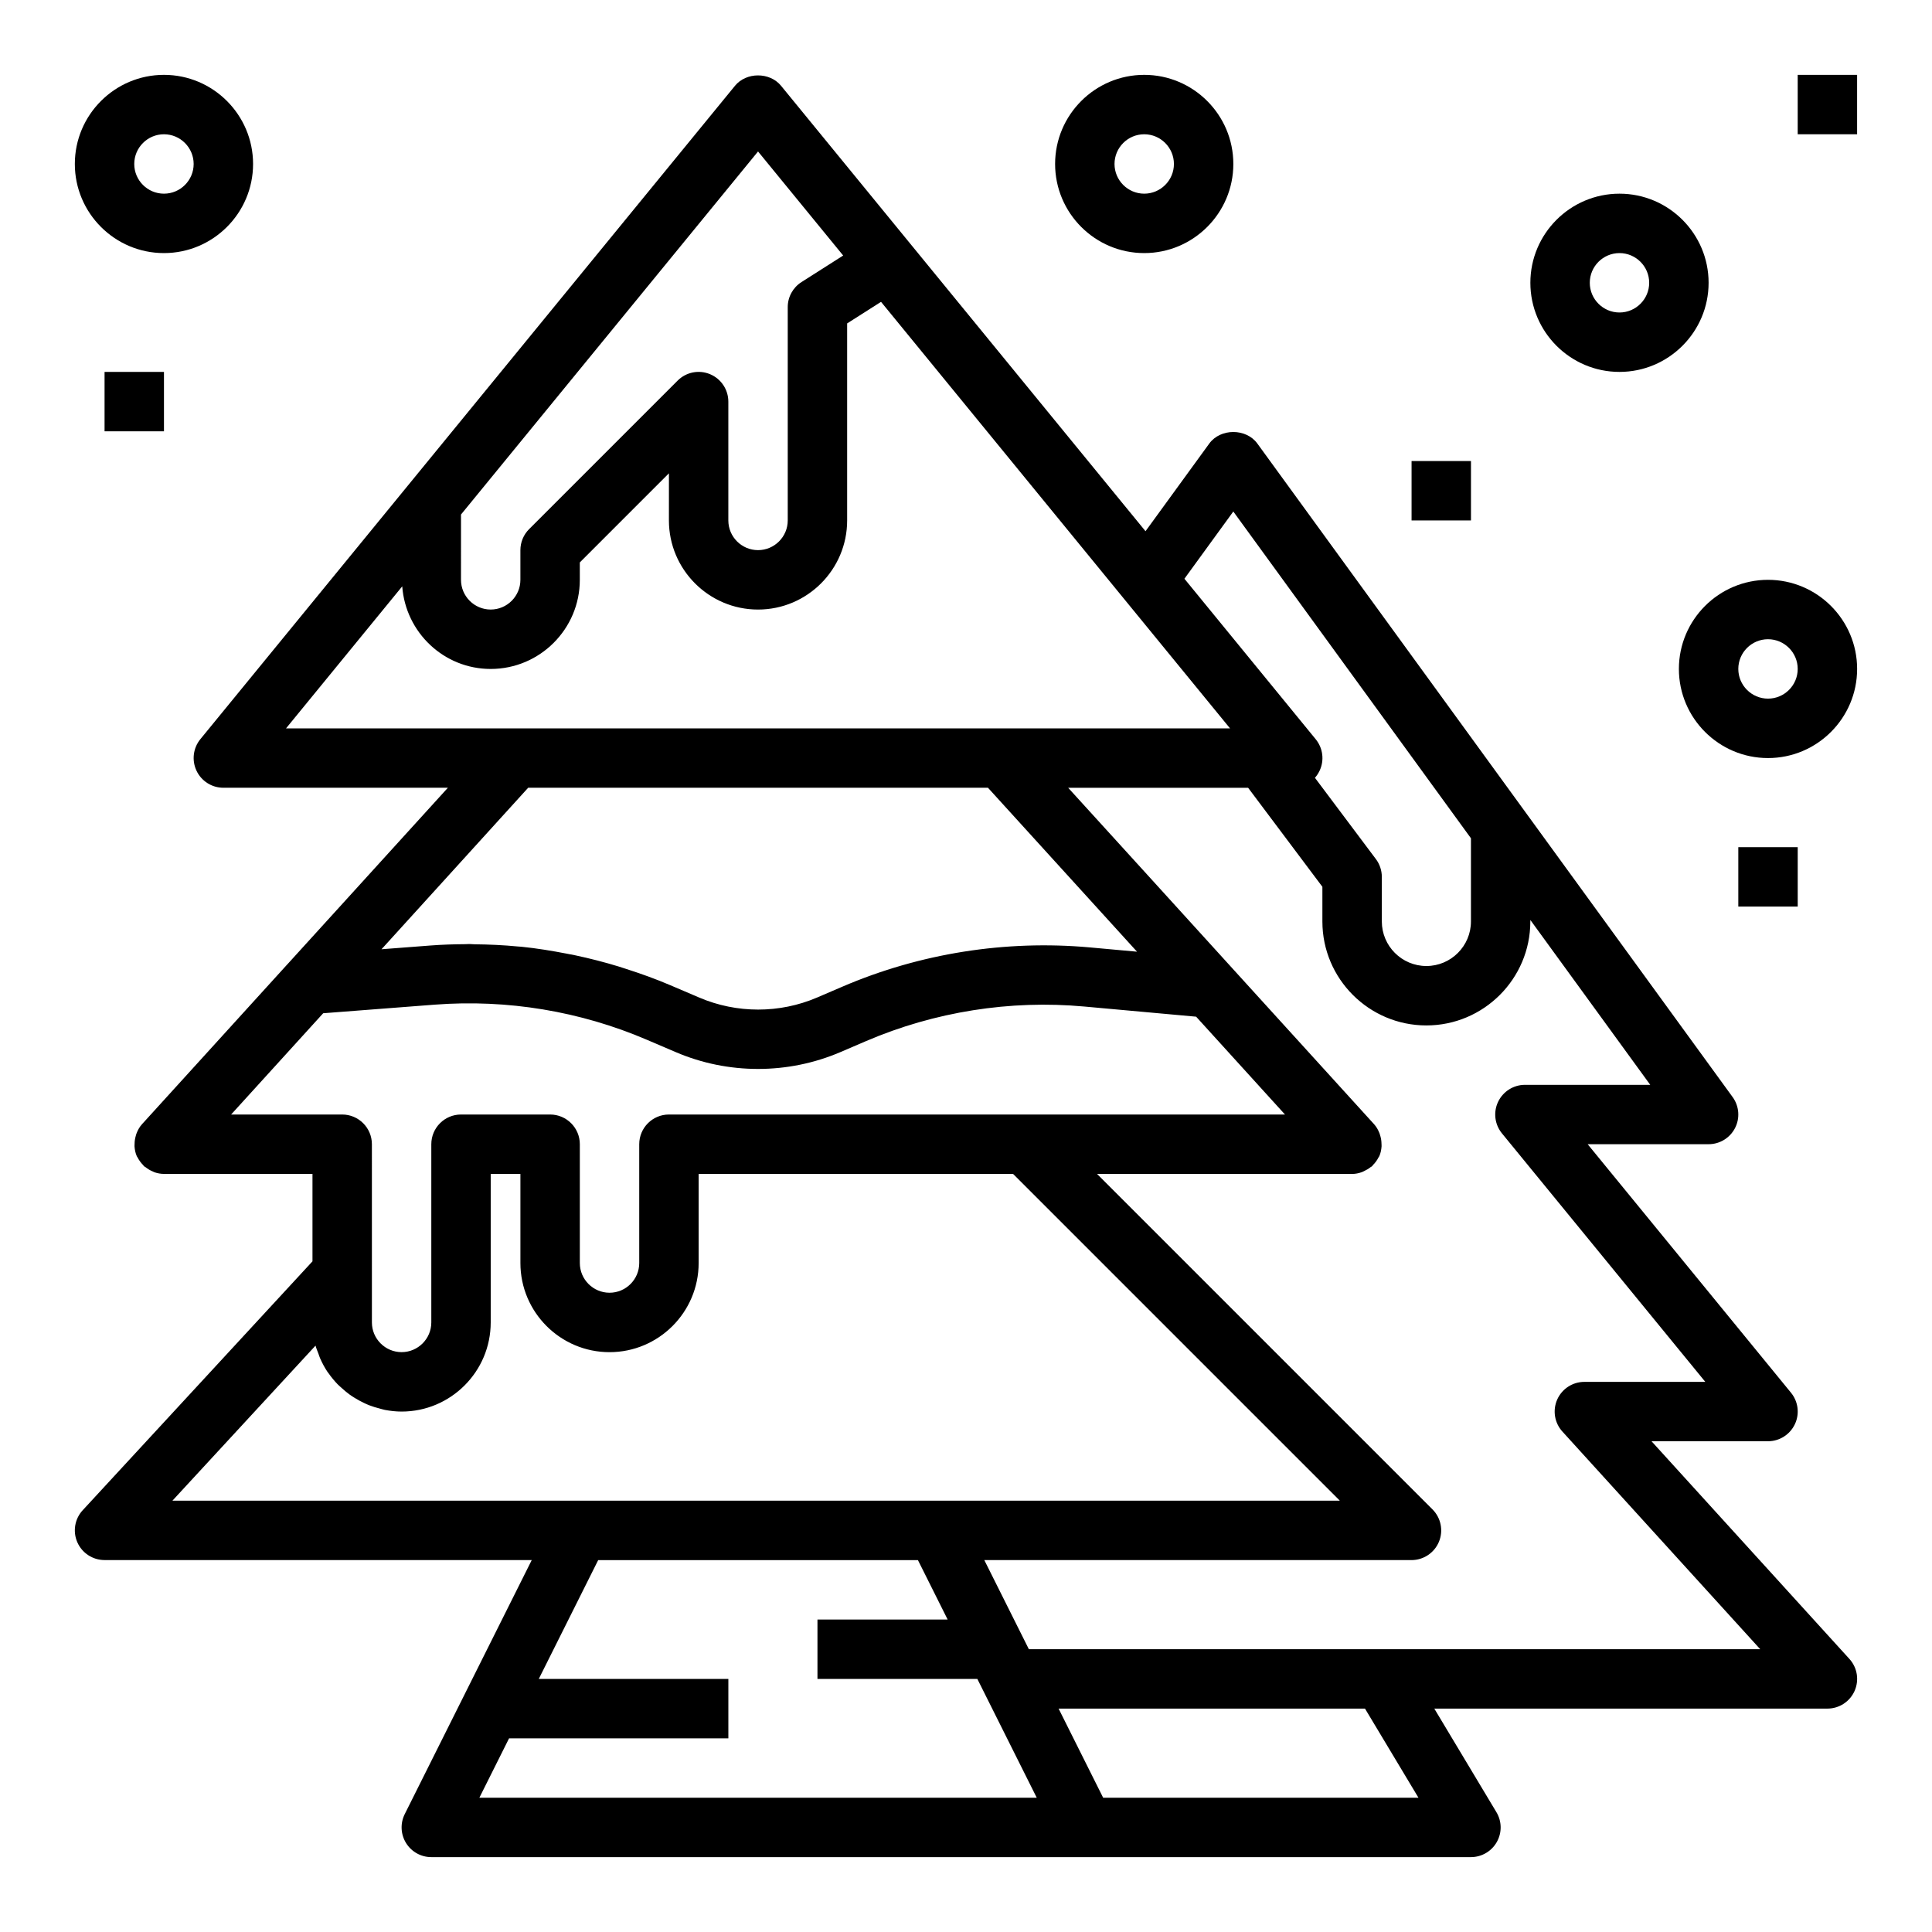
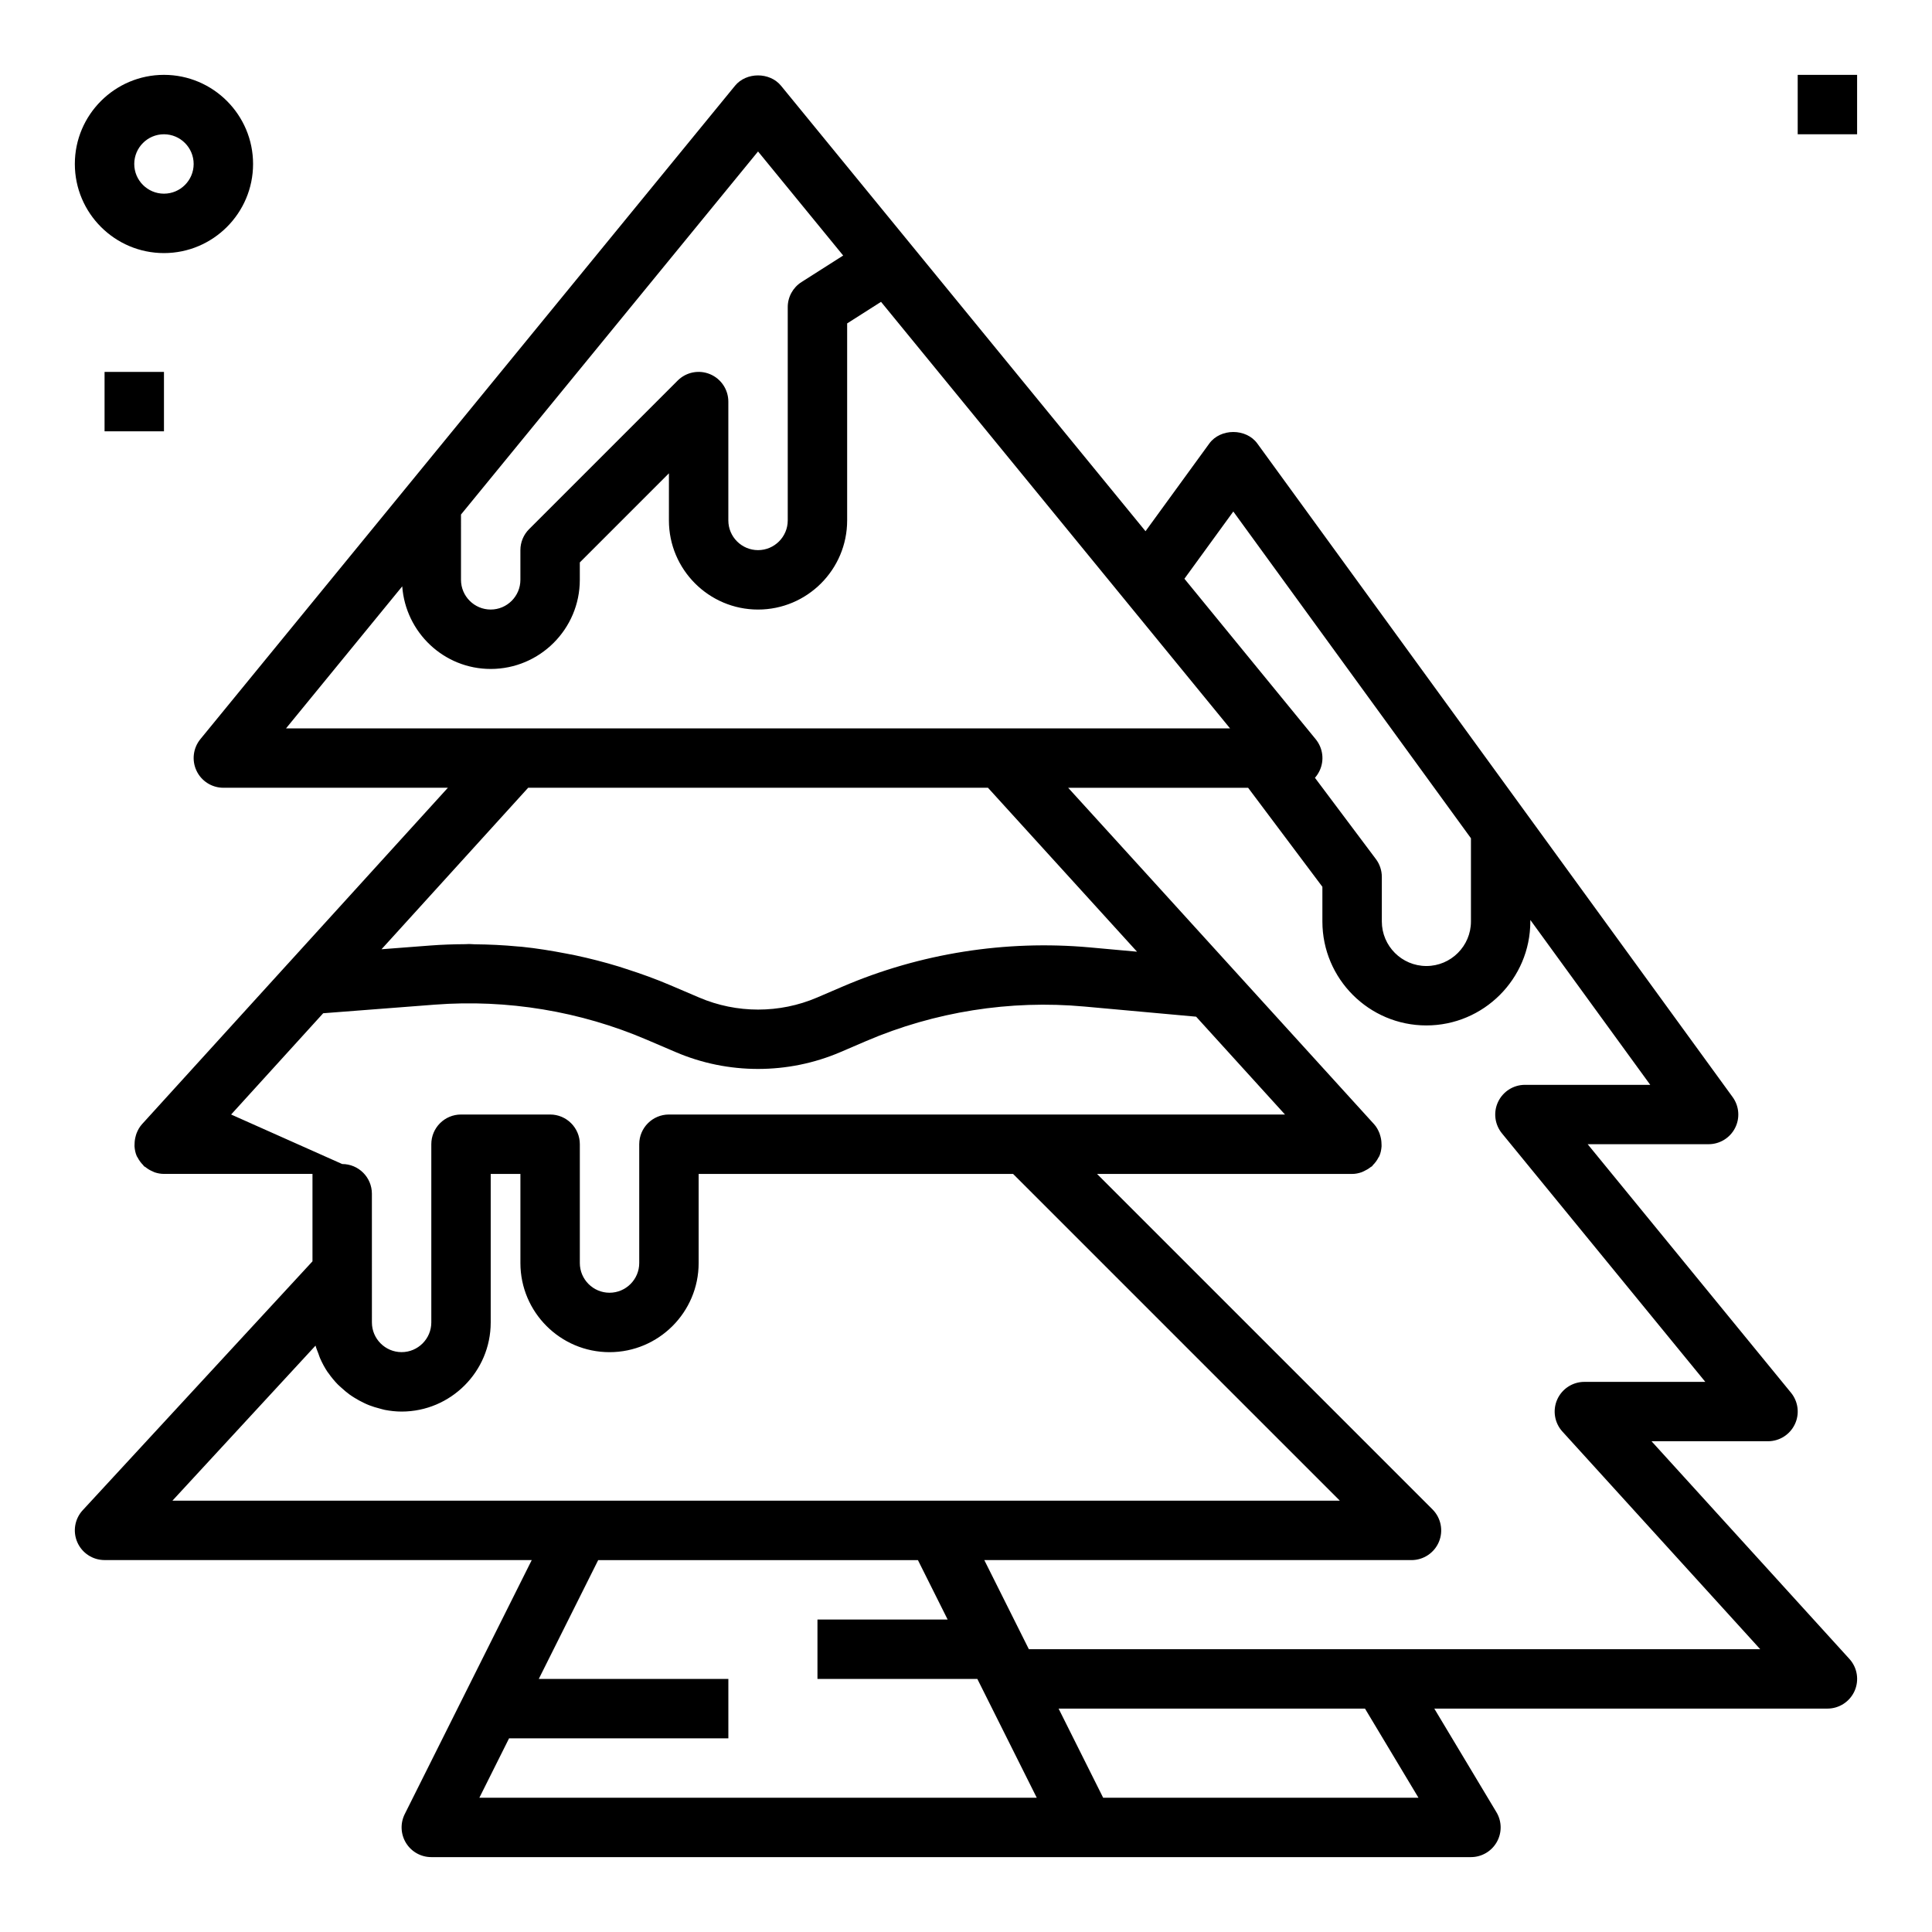
<svg xmlns="http://www.w3.org/2000/svg" fill="#000000" width="800px" height="800px" version="1.1" viewBox="144 144 512 512">
  <g>
-     <path d="m196.08 348.26c1.305 2.75 4.078 4.504 7.117 4.504h59.496l-42.523 46.777c-0.023 0.023-0.047 0.047-0.07 0.07l-38.473 42.32c-0.645 0.715-1.094 1.535-1.434 2.402-0.102 0.25-0.164 0.504-0.234 0.762-0.188 0.66-0.285 1.332-0.293 2.016 0 0.242-0.031 0.48-0.016 0.73 0.07 0.875 0.234 1.738 0.605 2.574 0.008 0.023 0.023 0.039 0.039 0.062 0.047 0.102 0.125 0.18 0.18 0.285 0.387 0.762 0.891 1.426 1.473 2.008 0.086 0.086 0.117 0.203 0.211 0.293 0.109 0.102 0.262 0.125 0.371 0.219 0.59 0.48 1.227 0.867 1.93 1.156 0.188 0.078 0.355 0.188 0.551 0.25 0.773 0.254 1.594 0.41 2.441 0.41h39.359v23.168l-60.891 65.961c-2.125 2.297-2.676 5.629-1.426 8.492 1.254 2.867 4.09 4.715 7.215 4.715h113.21l-33.66 67.328c-1.219 2.441-1.086 5.336 0.348 7.66 1.43 2.316 3.957 3.734 6.688 3.734h275.52c2.832 0 5.457-1.527 6.848-3.992 1.402-2.465 1.363-5.496-0.102-7.926l-16.457-27.441h104.18c3.117 0 5.934-1.836 7.203-4.684 1.258-2.852 0.723-6.18-1.379-8.484l-52.438-57.684h30.867c3.039 0 5.809-1.754 7.117-4.504 1.309-2.746 0.906-6-1.023-8.359l-53.883-65.855h32.047c2.961 0 5.668-1.66 7.016-4.297 1.348-2.637 1.094-5.809-0.652-8.203l-55.105-75.77-70.848-97.418c-2.961-4.07-9.77-4.07-12.73 0l-16.902 23.238-62.324-76.168-34.273-41.887c-2.992-3.652-9.195-3.652-12.188 0l-86.594 105.83-55.105 67.344c-1.918 2.363-2.312 5.613-1.012 8.359zm87.891 4.504h121.85l11.289 12.414 28.215 31.031-12.547-1.141c-22.285-2-44.902 1.559-65.441 10.367l-6.824 2.93c-9.918 4.25-21.293 4.242-31.203 0l-7.684-3.281c-3.785-1.621-7.668-3.016-11.578-4.273-0.707-0.227-1.41-0.473-2.117-0.684-3.762-1.148-7.574-2.125-11.414-2.945-0.797-0.164-1.582-0.316-2.379-0.465-3.945-0.762-7.91-1.41-11.91-1.82-0.332-0.031-0.652-0.039-0.984-0.07-3.824-0.371-7.66-0.543-11.5-0.582-0.473-0.008-0.945-0.07-1.426-0.07-0.324 0-0.645 0.031-0.969 0.039-3.102 0.023-6.195 0.117-9.289 0.355l-12.957 0.992zm-78.719 86.594 24.395-26.836 29.598-2.281c19.16-1.465 38.543 1.746 56.168 9.305l7.676 3.281c13.863 5.945 29.758 5.934 43.609 0l6.824-2.93c18.152-7.777 38.133-10.949 57.82-9.156l29.645 2.691 23.547 25.926h-163.26c-4.344 0-7.871 3.527-7.871 7.871v31.488c0 4.336-3.535 7.871-7.871 7.871-4.336 0-7.871-3.535-7.871-7.871v-31.488c0-4.344-3.527-7.871-7.871-7.871h-23.617c-4.344 0-7.871 3.527-7.871 7.871v47.23c0 4.336-3.535 7.871-7.871 7.871-4.336 0-7.871-3.535-7.871-7.871v-13.121l-0.004-34.109c0-4.344-3.527-7.871-7.871-7.871zm-15.562 102.34 37.926-41.094c0.195 0.73 0.496 1.418 0.762 2.117 0.148 0.395 0.262 0.797 0.426 1.18 0.574 1.309 1.234 2.559 2.023 3.723 0.078 0.109 0.172 0.203 0.25 0.316 0.723 1.039 1.535 2.016 2.418 2.93 0.324 0.332 0.684 0.621 1.023 0.938 0.699 0.637 1.418 1.25 2.18 1.801 0.426 0.309 0.867 0.582 1.316 0.859 0.77 0.48 1.574 0.914 2.402 1.309 0.473 0.227 0.945 0.449 1.441 0.637 0.906 0.355 1.844 0.629 2.801 0.875 0.457 0.117 0.891 0.262 1.363 0.355 1.422 0.266 2.894 0.438 4.406 0.438 13.02 0 23.617-10.598 23.617-23.617v-39.359h7.871v23.617c0 13.02 10.598 23.617 23.617 23.617 13.02 0 23.617-10.598 23.617-23.617v-23.617h83.332l86.594 86.594zm81.348 78.719 7.871-15.742h58.113v-15.742h-50.238l15.742-31.488h84.734l7.871 15.742h-34.496v15.742h42.367l1.762 3.519 13.984 27.969zm165.31 0-11.809-23.617h81.199l14.168 23.617zm113.21-232.22v-0.395l31.773 43.691h-33.203c-3.039 0-5.809 1.754-7.117 4.504-1.309 2.746-0.906 6 1.023 8.359l53.891 65.855h-32.047c-3.117 0-5.934 1.836-7.203 4.684-1.258 2.852-0.723 6.18 1.379 8.484l52.426 57.68h-193.82l-11.809-23.617h113.21c3.18 0 6.055-1.922 7.273-4.856 1.219-2.945 0.543-6.328-1.707-8.582l-88.898-88.898h67.59 0.016c0.883 0 1.723-0.18 2.535-0.465 0.234-0.078 0.449-0.211 0.684-0.316 0.598-0.277 1.156-0.605 1.668-1.023 0.125-0.102 0.277-0.133 0.395-0.242 0.094-0.086 0.125-0.203 0.211-0.293 0.59-0.582 1.086-1.242 1.473-2.008 0.047-0.102 0.133-0.18 0.18-0.285 0.008-0.023 0.023-0.039 0.039-0.062 0.371-0.828 0.535-1.699 0.605-2.574 0.016-0.242-0.008-0.48-0.016-0.73-0.008-0.684-0.102-1.355-0.293-2.016-0.07-0.262-0.141-0.512-0.234-0.762-0.348-0.867-0.789-1.691-1.434-2.402l-37.59-41.344c-0.016-0.023-0.039-0.047-0.062-0.07l-22.547-24.805-20.871-22.938h47.688l19.68 26.238v9.188c0 15.191 12.359 27.551 27.551 27.551 15.195 0 27.555-12.359 27.555-27.551zm-78.719-108.64 62.977 86.594v22.043c0 6.512-5.297 11.809-11.809 11.809s-11.809-5.301-11.809-11.809v-11.809c0-1.699-0.551-3.363-1.574-4.723l-16.152-21.539c0.488-0.551 0.898-1.172 1.227-1.859 1.309-2.746 0.906-6-1.023-8.359l-34.793-42.531zm-204.67 0.797 78.719-96.211 22.562 27.574-11.043 7.031c-2.269 1.441-3.648 3.949-3.648 6.637v56.535c0 4.336-3.535 7.871-7.871 7.871-4.336 0-7.871-3.535-7.871-7.871v-31.488c0-3.18-1.922-6.055-4.856-7.273-2.953-1.227-6.328-0.551-8.582 1.707l-39.359 39.359c-1.48 1.473-2.309 3.481-2.309 5.566v7.871c0 4.336-3.535 7.871-7.871 7.871s-7.871-3.535-7.871-7.871zm-15.574 19.035c0.898 12.199 11.016 21.891 23.445 21.891 13.02 0 23.617-10.598 23.617-23.617v-4.613l23.617-23.617-0.004 12.488c0 13.02 10.598 23.617 23.617 23.617s23.617-10.598 23.617-23.617v-52.215l8.98-5.715 64.355 78.656 28.133 34.379h-250.17z" />
+     <path d="m196.08 348.26c1.305 2.75 4.078 4.504 7.117 4.504h59.496l-42.523 46.777c-0.023 0.023-0.047 0.047-0.07 0.07l-38.473 42.32c-0.645 0.715-1.094 1.535-1.434 2.402-0.102 0.25-0.164 0.504-0.234 0.762-0.188 0.66-0.285 1.332-0.293 2.016 0 0.242-0.031 0.48-0.016 0.73 0.07 0.875 0.234 1.738 0.605 2.574 0.008 0.023 0.023 0.039 0.039 0.062 0.047 0.102 0.125 0.18 0.18 0.285 0.387 0.762 0.891 1.426 1.473 2.008 0.086 0.086 0.117 0.203 0.211 0.293 0.109 0.102 0.262 0.125 0.371 0.219 0.59 0.48 1.227 0.867 1.93 1.156 0.188 0.078 0.355 0.188 0.551 0.25 0.773 0.254 1.594 0.41 2.441 0.41h39.359v23.168l-60.891 65.961c-2.125 2.297-2.676 5.629-1.426 8.492 1.254 2.867 4.09 4.715 7.215 4.715h113.21l-33.66 67.328c-1.219 2.441-1.086 5.336 0.348 7.66 1.43 2.316 3.957 3.734 6.688 3.734h275.52c2.832 0 5.457-1.527 6.848-3.992 1.402-2.465 1.363-5.496-0.102-7.926l-16.457-27.441h104.18c3.117 0 5.934-1.836 7.203-4.684 1.258-2.852 0.723-6.18-1.379-8.484l-52.438-57.684h30.867c3.039 0 5.809-1.754 7.117-4.504 1.309-2.746 0.906-6-1.023-8.359l-53.883-65.855h32.047c2.961 0 5.668-1.66 7.016-4.297 1.348-2.637 1.094-5.809-0.652-8.203l-55.105-75.77-70.848-97.418c-2.961-4.07-9.77-4.07-12.73 0l-16.902 23.238-62.324-76.168-34.273-41.887c-2.992-3.652-9.195-3.652-12.188 0l-86.594 105.83-55.105 67.344c-1.918 2.363-2.312 5.613-1.012 8.359zm87.891 4.504h121.85l11.289 12.414 28.215 31.031-12.547-1.141c-22.285-2-44.902 1.559-65.441 10.367l-6.824 2.93c-9.918 4.25-21.293 4.242-31.203 0l-7.684-3.281c-3.785-1.621-7.668-3.016-11.578-4.273-0.707-0.227-1.41-0.473-2.117-0.684-3.762-1.148-7.574-2.125-11.414-2.945-0.797-0.164-1.582-0.316-2.379-0.465-3.945-0.762-7.91-1.41-11.91-1.82-0.332-0.031-0.652-0.039-0.984-0.07-3.824-0.371-7.66-0.543-11.5-0.582-0.473-0.008-0.945-0.07-1.426-0.07-0.324 0-0.645 0.031-0.969 0.039-3.102 0.023-6.195 0.117-9.289 0.355l-12.957 0.992zm-78.719 86.594 24.395-26.836 29.598-2.281c19.16-1.465 38.543 1.746 56.168 9.305l7.676 3.281c13.863 5.945 29.758 5.934 43.609 0l6.824-2.93c18.152-7.777 38.133-10.949 57.82-9.156l29.645 2.691 23.547 25.926h-163.26c-4.344 0-7.871 3.527-7.871 7.871v31.488c0 4.336-3.535 7.871-7.871 7.871-4.336 0-7.871-3.535-7.871-7.871v-31.488c0-4.344-3.527-7.871-7.871-7.871h-23.617c-4.344 0-7.871 3.527-7.871 7.871v47.23c0 4.336-3.535 7.871-7.871 7.871-4.336 0-7.871-3.535-7.871-7.871l-0.004-34.109c0-4.344-3.527-7.871-7.871-7.871zm-15.562 102.34 37.926-41.094c0.195 0.73 0.496 1.418 0.762 2.117 0.148 0.395 0.262 0.797 0.426 1.18 0.574 1.309 1.234 2.559 2.023 3.723 0.078 0.109 0.172 0.203 0.25 0.316 0.723 1.039 1.535 2.016 2.418 2.93 0.324 0.332 0.684 0.621 1.023 0.938 0.699 0.637 1.418 1.25 2.18 1.801 0.426 0.309 0.867 0.582 1.316 0.859 0.77 0.48 1.574 0.914 2.402 1.309 0.473 0.227 0.945 0.449 1.441 0.637 0.906 0.355 1.844 0.629 2.801 0.875 0.457 0.117 0.891 0.262 1.363 0.355 1.422 0.266 2.894 0.438 4.406 0.438 13.02 0 23.617-10.598 23.617-23.617v-39.359h7.871v23.617c0 13.02 10.598 23.617 23.617 23.617 13.02 0 23.617-10.598 23.617-23.617v-23.617h83.332l86.594 86.594zm81.348 78.719 7.871-15.742h58.113v-15.742h-50.238l15.742-31.488h84.734l7.871 15.742h-34.496v15.742h42.367l1.762 3.519 13.984 27.969zm165.31 0-11.809-23.617h81.199l14.168 23.617zm113.21-232.22v-0.395l31.773 43.691h-33.203c-3.039 0-5.809 1.754-7.117 4.504-1.309 2.746-0.906 6 1.023 8.359l53.891 65.855h-32.047c-3.117 0-5.934 1.836-7.203 4.684-1.258 2.852-0.723 6.18 1.379 8.484l52.426 57.68h-193.82l-11.809-23.617h113.21c3.18 0 6.055-1.922 7.273-4.856 1.219-2.945 0.543-6.328-1.707-8.582l-88.898-88.898h67.59 0.016c0.883 0 1.723-0.18 2.535-0.465 0.234-0.078 0.449-0.211 0.684-0.316 0.598-0.277 1.156-0.605 1.668-1.023 0.125-0.102 0.277-0.133 0.395-0.242 0.094-0.086 0.125-0.203 0.211-0.293 0.59-0.582 1.086-1.242 1.473-2.008 0.047-0.102 0.133-0.18 0.18-0.285 0.008-0.023 0.023-0.039 0.039-0.062 0.371-0.828 0.535-1.699 0.605-2.574 0.016-0.242-0.008-0.48-0.016-0.73-0.008-0.684-0.102-1.355-0.293-2.016-0.07-0.262-0.141-0.512-0.234-0.762-0.348-0.867-0.789-1.691-1.434-2.402l-37.59-41.344c-0.016-0.023-0.039-0.047-0.062-0.07l-22.547-24.805-20.871-22.938h47.688l19.68 26.238v9.188c0 15.191 12.359 27.551 27.551 27.551 15.195 0 27.555-12.359 27.555-27.551zm-78.719-108.64 62.977 86.594v22.043c0 6.512-5.297 11.809-11.809 11.809s-11.809-5.301-11.809-11.809v-11.809c0-1.699-0.551-3.363-1.574-4.723l-16.152-21.539c0.488-0.551 0.898-1.172 1.227-1.859 1.309-2.746 0.906-6-1.023-8.359l-34.793-42.531zm-204.67 0.797 78.719-96.211 22.562 27.574-11.043 7.031c-2.269 1.441-3.648 3.949-3.648 6.637v56.535c0 4.336-3.535 7.871-7.871 7.871-4.336 0-7.871-3.535-7.871-7.871v-31.488c0-3.18-1.922-6.055-4.856-7.273-2.953-1.227-6.328-0.551-8.582 1.707l-39.359 39.359c-1.48 1.473-2.309 3.481-2.309 5.566v7.871c0 4.336-3.535 7.871-7.871 7.871s-7.871-3.535-7.871-7.871zm-15.574 19.035c0.898 12.199 11.016 21.891 23.445 21.891 13.02 0 23.617-10.598 23.617-23.617v-4.613l23.617-23.617-0.004 12.488c0 13.02 10.598 23.617 23.617 23.617s23.617-10.598 23.617-23.617v-52.215l8.98-5.715 64.355 78.656 28.133 34.379h-250.17z" />
    <path d="m187.45 211.07c13.02 0 23.617-10.598 23.617-23.617s-10.598-23.617-23.617-23.617-23.617 10.598-23.617 23.617 10.598 23.617 23.617 23.617zm0-31.488c4.336 0 7.871 3.535 7.871 7.871 0 4.34-3.531 7.871-7.871 7.871-4.336 0-7.871-3.531-7.871-7.871 0-4.336 3.535-7.871 7.871-7.871z" />
-     <path d="m447.23 211.07c13.02 0 23.617-10.598 23.617-23.617s-10.598-23.617-23.617-23.617-23.617 10.598-23.617 23.617 10.598 23.617 23.617 23.617zm0-31.488c4.336 0 7.871 3.535 7.871 7.871s-3.535 7.871-7.871 7.871c-4.336 0-7.871-3.535-7.871-7.871s3.535-7.871 7.871-7.871z" />
-     <path d="m573.18 242.56c13.02 0 23.617-10.598 23.617-23.617 0-13.02-10.598-23.617-23.617-23.617-13.02 0-23.617 10.598-23.617 23.617 0 13.02 10.598 23.617 23.617 23.617zm0-31.488c4.336 0 7.871 3.535 7.871 7.871 0 4.336-3.535 7.871-7.871 7.871-4.336 0-7.871-3.535-7.871-7.871 0-4.336 3.531-7.871 7.871-7.871z" />
-     <path d="m612.54 297.66c-13.02 0-23.617 10.598-23.617 23.617s10.598 23.617 23.617 23.617 23.617-10.598 23.617-23.617c0-13.023-10.598-23.617-23.617-23.617zm0 31.484c-4.336 0-7.871-3.535-7.871-7.871 0-4.336 3.535-7.871 7.871-7.871 4.336 0 7.871 3.535 7.871 7.871 0 4.34-3.535 7.871-7.871 7.871z" />
    <path d="m171.71 242.56h15.742v15.742h-15.742z" />
-     <path d="m518.08 266.18h15.742v15.742h-15.742z" />
    <path d="m620.41 163.84h15.742v15.742h-15.742z" />
-     <path d="m604.67 368.51h15.742v15.742h-15.742z" />
  </g>
</svg>